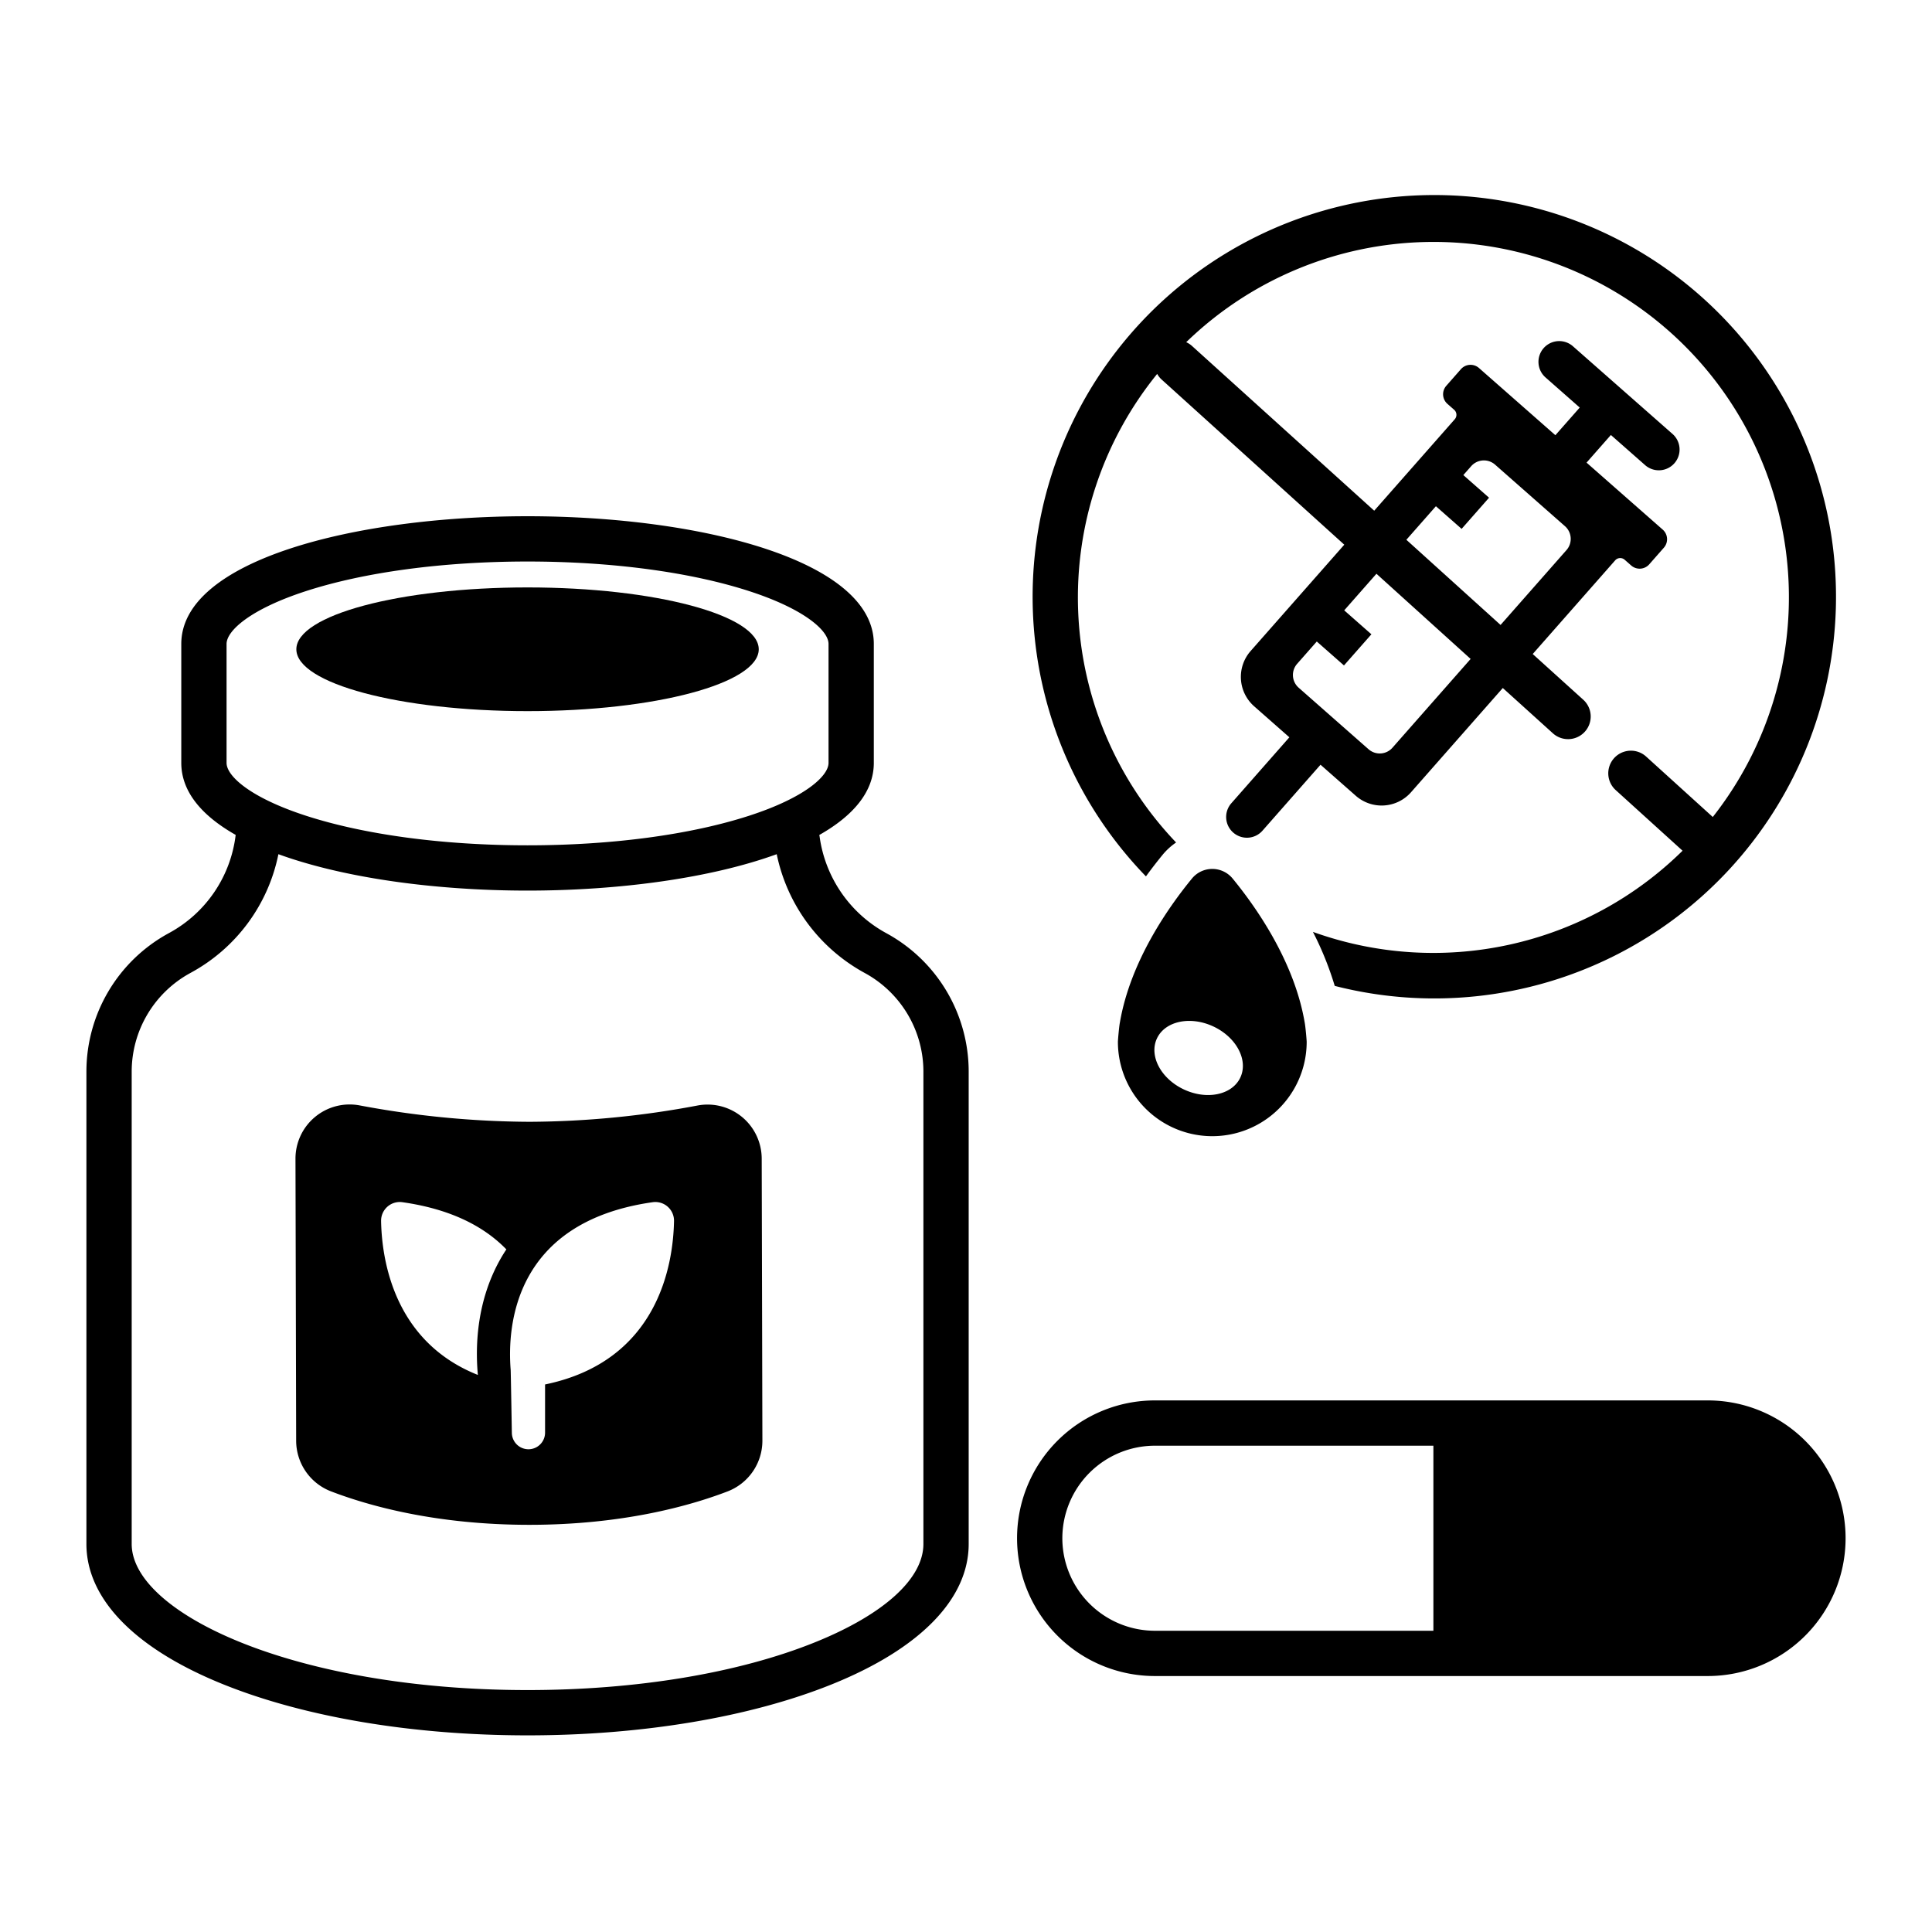
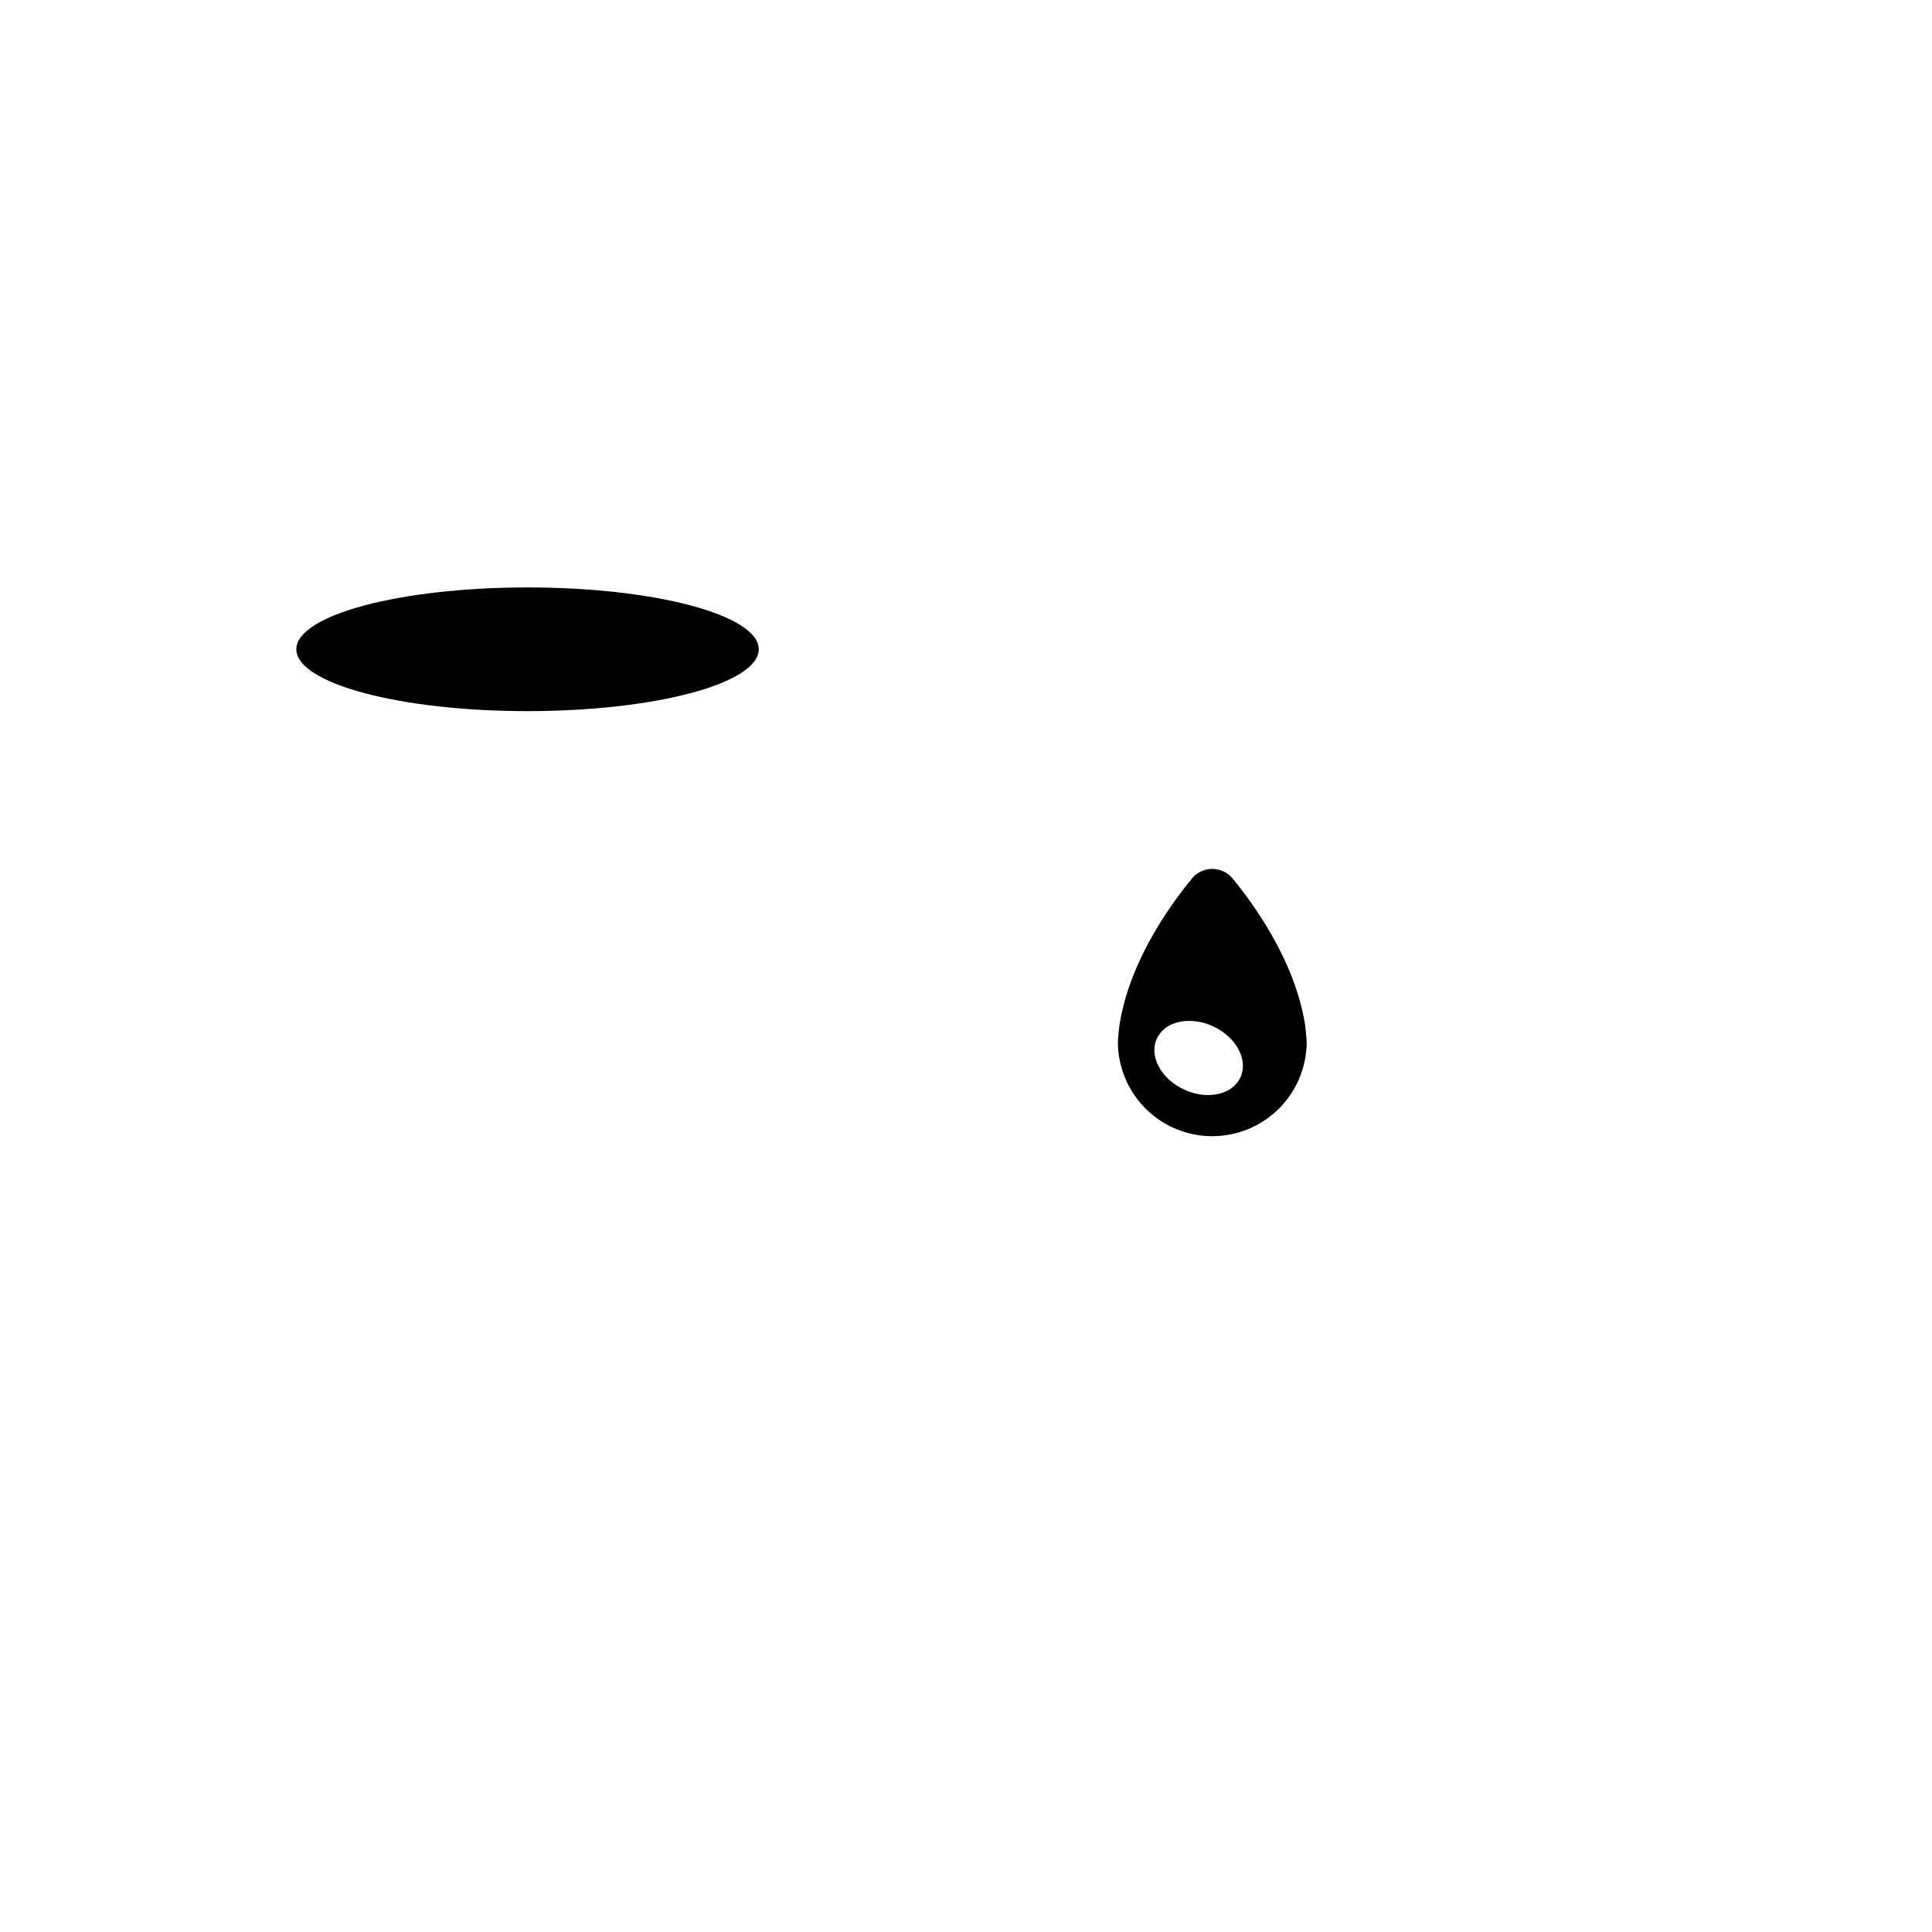
<svg xmlns="http://www.w3.org/2000/svg" fill="#000000" width="800px" height="800px" viewBox="0 0 512 512" id="Non-chemical_dietary_supplement">
-   <path d="M452.579,371.125H306.052a36.52,36.52,0,0,0,0,73.041H452.579a36.52,36.52,0,1,0,0-73.041ZM281.531,407.646a24.549,24.549,0,0,1,24.52-24.52h73.812v49.041h-73.812A24.549,24.549,0,0,1,281.531,407.646Z" />
-   <path d="M308.138,226.49a17.023,17.023,0,0,1,3.541-3.223,94.028,94.028,0,0,1-5.017-124.175,5.942,5.942,0,0,0,1.142,1.453l48.445,43.803c-12.823,14.559-24.819,28.178-24.819,28.178a10.377,10.377,0,0,0,.931,14.645l9.336,8.22L326.315,212.87a5.5,5.5,0,0,0,8.258,7.268l15.381-17.476,9.339,8.223a10.376,10.376,0,0,0,14.645-.931S385.622,196.68,398.255,182.33l13.251,11.981a6,6,0,1,0,8.049-8.9l-13.37-12.089c9.702-11.02,18.634-21.167,21.852-24.824a1.781,1.781,0,0,1,2.518-.156l1.724,1.516a3.393,3.393,0,0,0,4.789-.307l3.877-4.408a3.393,3.393,0,0,0-.307-4.789L420.452,122.6l6.449-7.324,9.069,7.985a5.5,5.5,0,0,0,7.27-8.256L416.848,91.768a5.5,5.5,0,1,0-7.269,8.256l9.066,7.982-6.453,7.328L391.946,97.528a3.393,3.393,0,0,0-4.789.307l-3.877,4.408a3.393,3.393,0,0,0,.307,4.789l1.773,1.559a1.781,1.781,0,0,1,.165,2.518c-3.164,3.592-11.842,13.444-21.344,24.233L315.853,91.645a5.935,5.935,0,0,0-1.495-.96A94.16,94.16,0,0,1,453.905,216.513L436.21,200.467a6,6,0,0,0-8.061,8.889l17.747,16.093a94.092,94.092,0,0,1-97.957,21.511,84.44,84.44,0,0,1,5.779,14.313,106.453,106.453,0,1,0-50.03-29.021C305.205,230.167,306.707,228.236,308.138,226.49ZM380.53,134.156l6.814,6,7.27-8.256-6.814-6,2.081-2.362a4.485,4.485,0,0,1,6.33-.403l18.524,16.311a4.485,4.485,0,0,1,.402,6.33L397.665,165.618l-24.963-22.572Zm-15.76,17.897,24.963,22.572L369.013,198.156a4.486,4.486,0,0,1-6.331.402l-18.524-16.31a4.486,4.486,0,0,1-.402-6.33l5.206-5.912,7.204,6.343,7.27-8.256-7.204-6.343Z" />
  <path d="M315.871,232.832c-6.335,7.724-16.325,22.018-19.079,38.09-.229,1.09-.537,4.77-.537,5.164a25.014,25.014,0,0,0,50.028,0c0-.393-.308-4.074-.537-5.164-2.754-16.072-12.745-30.366-19.079-38.09A6.975,6.975,0,0,0,315.871,232.832Zm12.832,52.723c-2.161,4.608-8.86,6.023-14.962,3.161s-9.298-8.917-7.138-13.524,8.859-6.022,14.962-3.161S330.863,280.947,328.702,285.555Z" />
-   <path d="M235.062,247.401l-.362-.199a34.464,34.464,0,0,1-17.488-25.447c-.022-.162-.055-.32-.09-.477,9.001-5.091,14.448-11.474,14.448-19.108V170.654c0-22.221-46.163-33.847-91.765-33.847S48.042,148.433,48.042,170.654v31.516c0,7.624,5.434,14,14.414,19.087a34.165,34.165,0,0,1-17.558,25.952l-.341.189A41.756,41.756,0,0,0,22.9,284v125.166c0,14.557,12.87,27.764,36.239,37.187,21.644,8.727,50.292,13.533,80.666,13.533s59.022-4.807,80.666-13.533c23.37-9.423,36.24-22.63,36.24-37.187V284A41.751,41.751,0,0,0,235.062,247.401ZM60.042,202.169V170.654c0-3.571,6.485-9.279,20.973-13.983,15.616-5.071,36.495-7.863,58.791-7.863s43.176,2.792,58.792,7.863c14.487,4.704,20.973,10.412,20.973,13.983v31.516c0,3.571-6.485,9.28-20.973,13.984-15.616,5.07-36.495,7.863-58.792,7.863s-43.175-2.793-58.791-7.863C66.527,211.45,60.042,205.741,60.042,202.169Zm184.67,206.997c0,9.198-10.471,18.695-28.727,26.057-20.251,8.166-47.305,12.663-76.179,12.663C77.983,447.886,34.9,427.48,34.9,409.166V284a29.763,29.763,0,0,1,15.447-26.093l.341-.189a46.089,46.089,0,0,0,23.091-31.348c17.528,6.379,41.855,9.646,66.026,9.646,24.174,0,48.505-3.268,66.034-9.648a46.527,46.527,0,0,0,23.078,31.347l.361.199a29.758,29.758,0,0,1,15.434,26.086Z" />
  <ellipse cx="139.806" cy="172.066" rx="61.27" ry="16.392" />
-   <path d="M138.659,367.521l.01.002a5.042,5.042,0,0,0,.532.048,4.29,4.29,0,0,1-.532-.05Z" />
-   <path d="M184.859,292.971a244.421,244.421,0,0,1-44.574,4.318A248.879,248.879,0,0,1,95.28,292.938a14.351,14.351,0,0,0-16.975,14.156l.18,74.749a14.393,14.393,0,0,0,9.27,13.396c9.963,3.82,27.784,8.854,52.53,8.854,24.71,0,42.516-5.019,52.487-8.837a14.387,14.387,0,0,0,9.269-13.465l-.181-74.739A14.352,14.352,0,0,0,184.859,292.971ZM132.3,334.229c-5.824,10.652-6.331,21.918-5.716,29.488.019.217.038.442.066.66-22.25-8.835-25.456-30.455-25.656-40.749a4.956,4.956,0,0,1,5.615-5.038c13.218,1.877,21.901,6.646,27.584,12.514C133.523,332.103,132.892,333.142,132.3,334.229Zm12.148,32.668v12.769a4.401,4.401,0,0,1-8.803,0s-.275-16.169-.314-16.652c-.923-11.524.821-39.192,37.674-44.424a4.956,4.956,0,0,1,5.615,5.038C178.395,335.114,174.44,360.707,144.447,366.897Z" />
</svg>